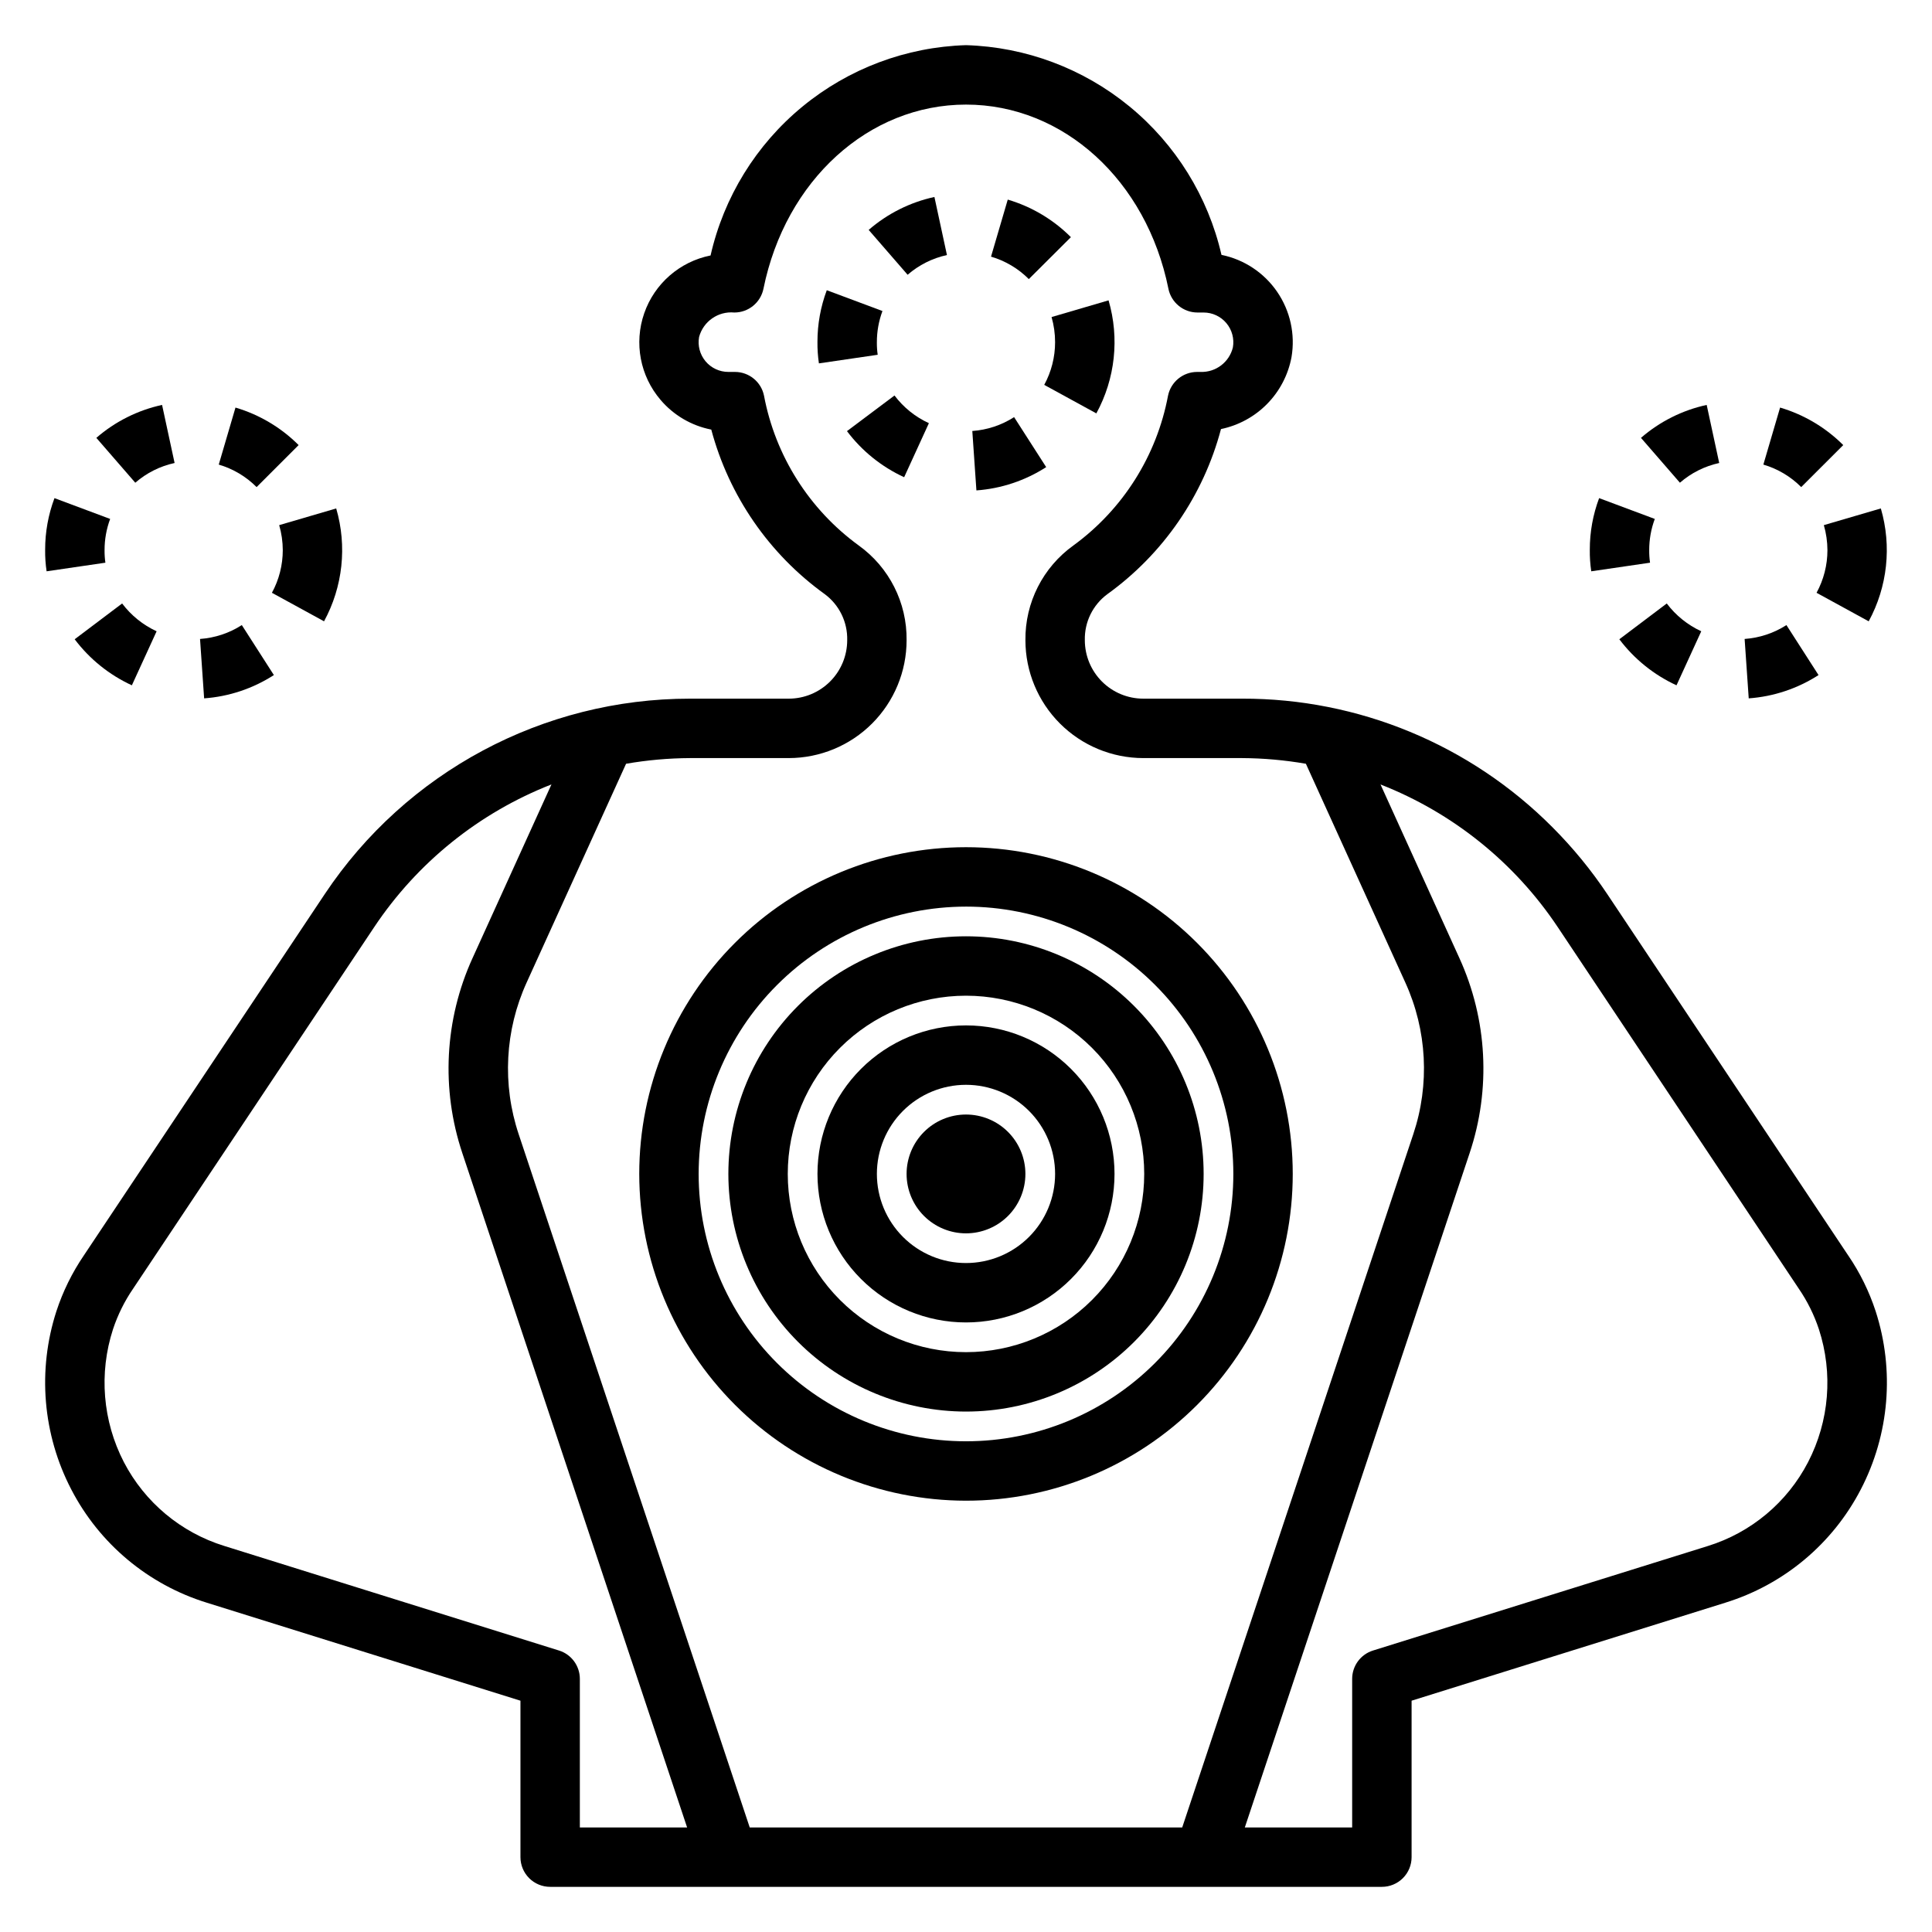
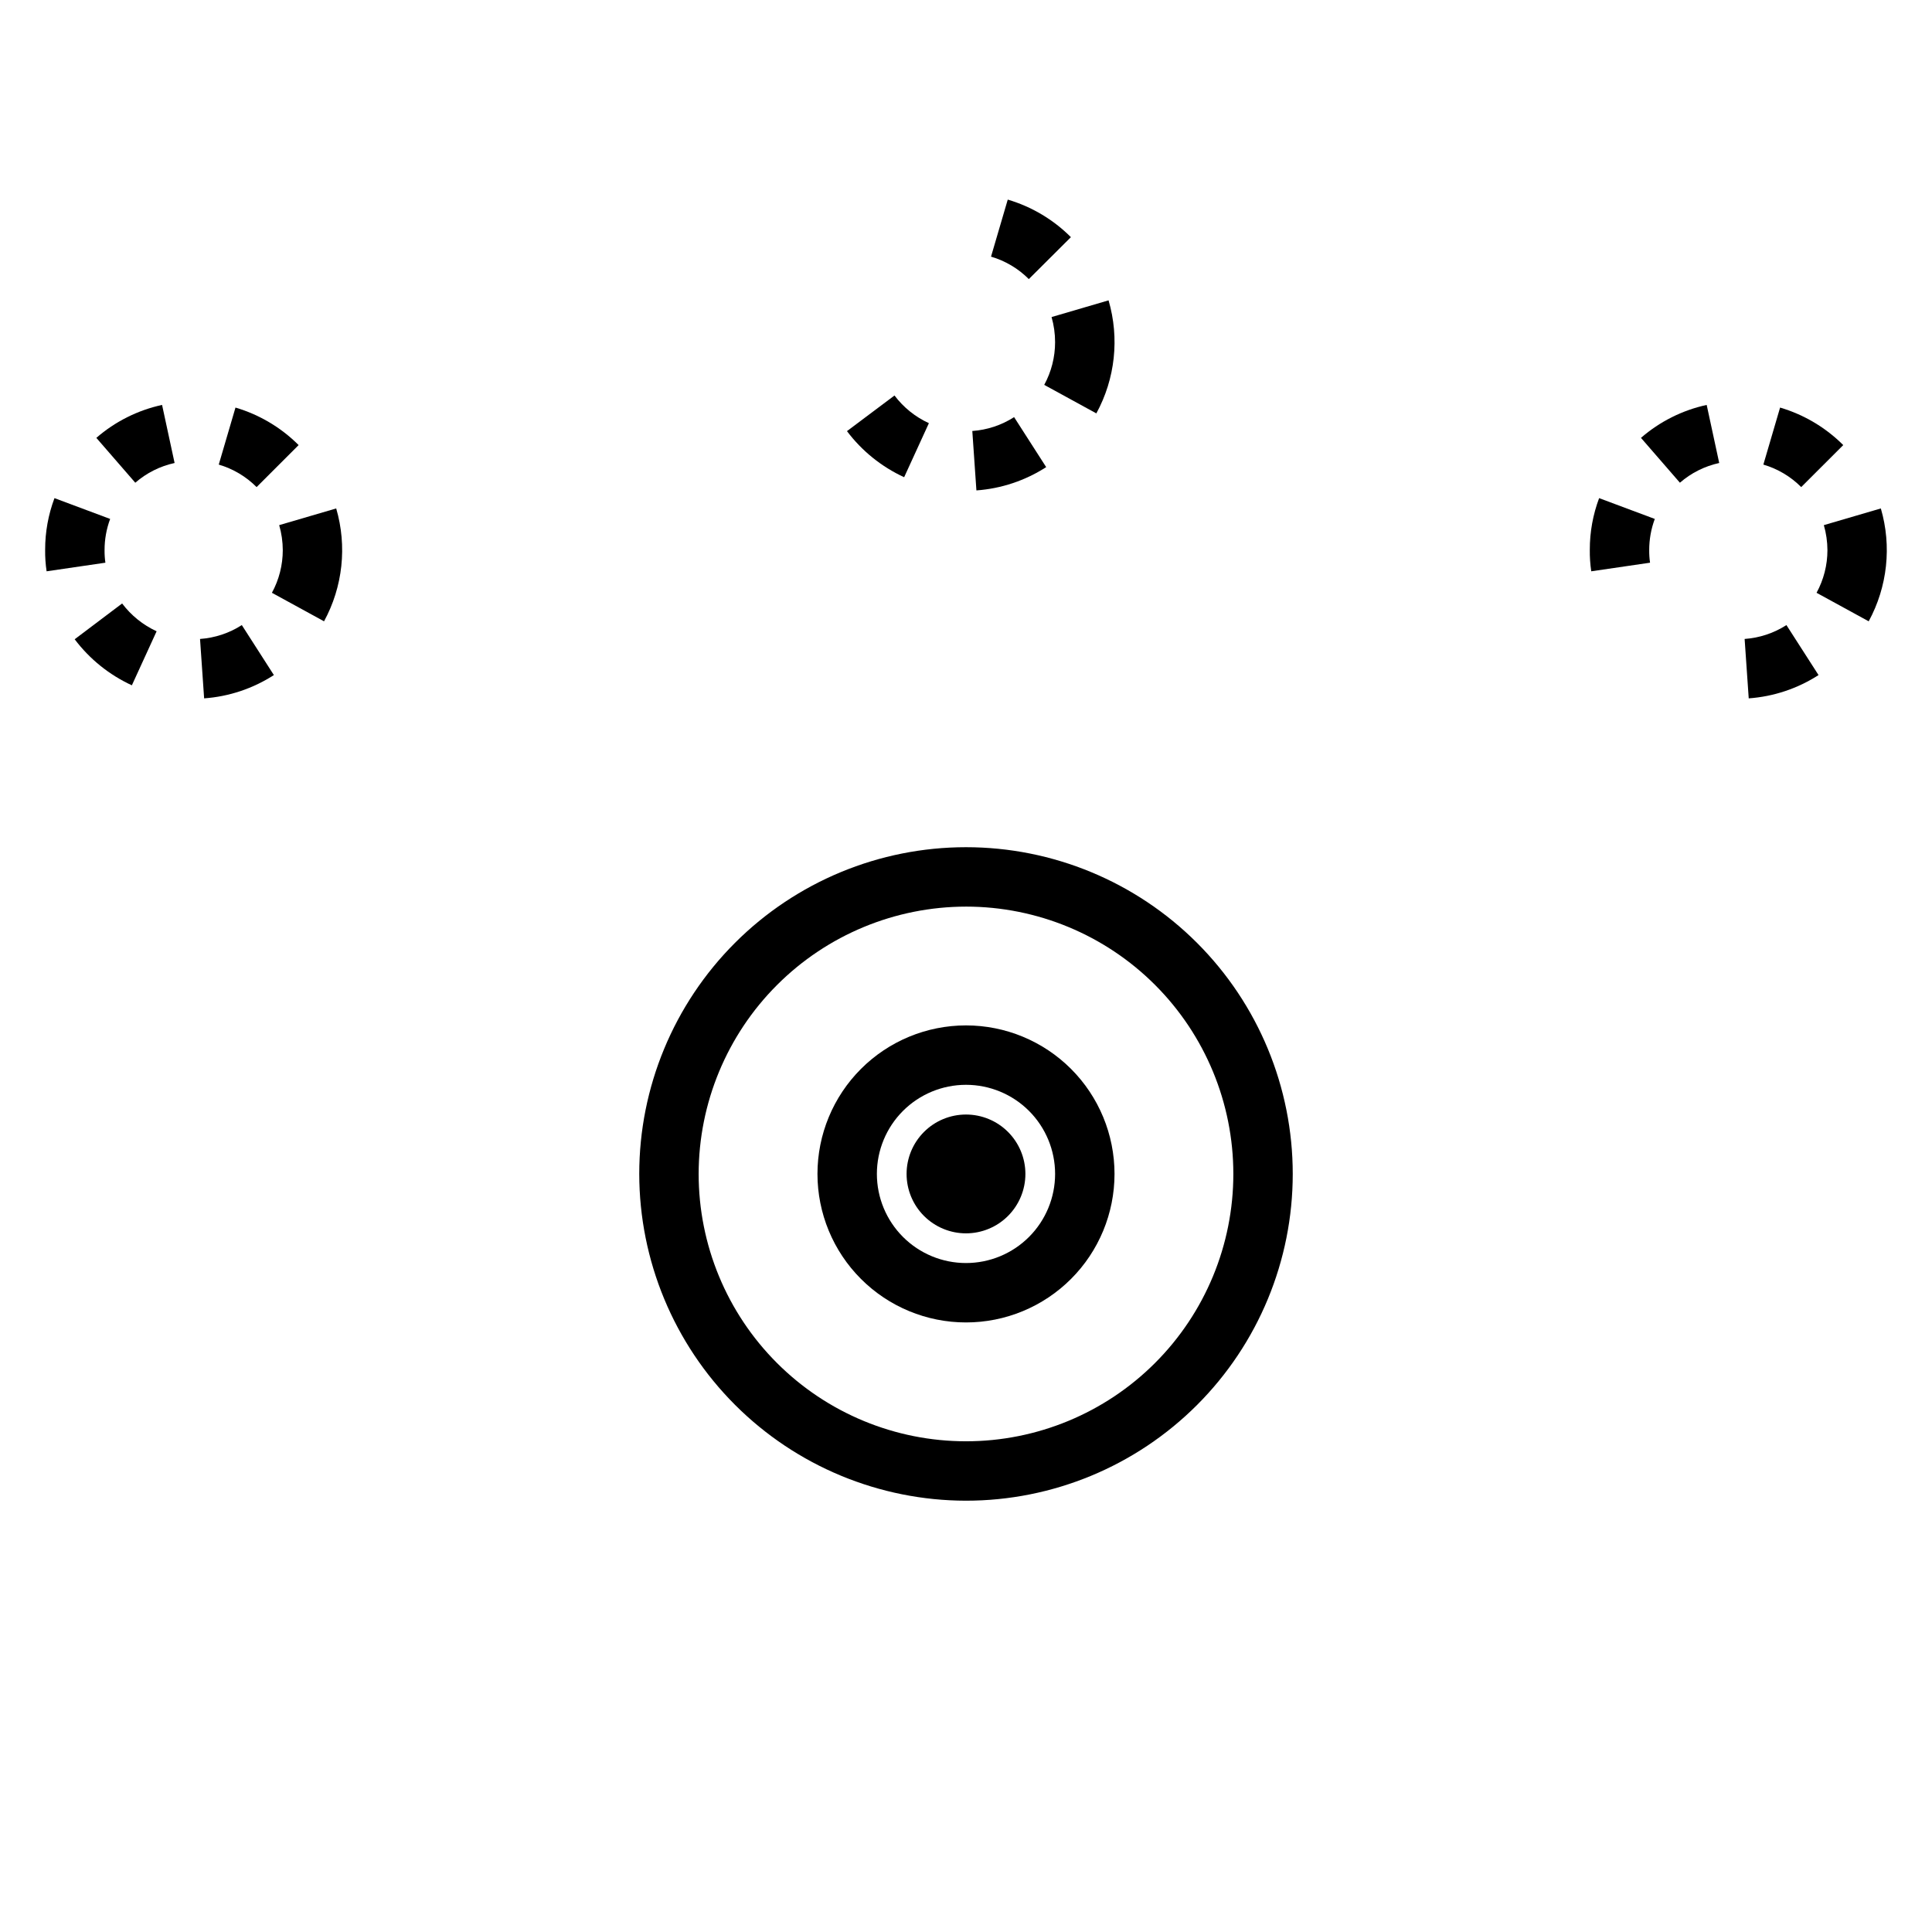
<svg xmlns="http://www.w3.org/2000/svg" fill="#000000" width="800px" height="800px" version="1.1" viewBox="144 144 512 512">
  <g>
-     <path d="m633.8 476.72-63.855-95.77c-4.254-6.371-9.121-12.309-14.535-17.73-21.77-21.883-51.387-34.148-82.254-34.07h-26.188c-4.106-0.004-8.039-1.637-10.941-4.539-2.902-2.906-4.531-6.84-4.535-10.941-0.121-4.809 2.113-9.367 5.981-12.219 14.793-10.66 25.434-26.121 30.102-43.746 4.66-0.965 8.926-3.293 12.254-6.691 3.328-3.398 5.57-7.711 6.438-12.391 1.02-6.039-0.344-12.238-3.809-17.293-3.461-5.051-8.754-8.562-14.754-9.785-3.555-15.445-12.125-29.277-24.375-39.332-12.25-10.055-27.484-15.77-43.324-16.246-15.867 0.48-31.121 6.211-43.375 16.301-12.254 10.086-20.809 23.957-24.324 39.434-8.172 1.633-14.863 7.469-17.59 15.344-2.727 7.871-1.074 16.598 4.34 22.93 3.461 4.07 8.195 6.844 13.438 7.871 4.695 17.566 15.312 32.969 30.062 43.598 3.859 2.859 6.086 7.422 5.961 12.227-0.004 4.102-1.637 8.039-4.543 10.941-2.902 2.902-6.836 4.535-10.941 4.539h-26.199c-38.895-0.008-75.215 19.43-96.777 51.801l-63.852 95.77c-3.098 4.555-5.543 9.523-7.258 14.762-5.062 15.637-3.644 32.648 3.938 47.23 7.461 14.402 20.387 25.211 35.879 30.008l83.16 25.98v41.461c0 2.086 0.828 4.09 2.305 5.566 1.477 1.477 3.481 2.305 5.566 2.305h220.42c2.086 0 4.09-0.828 5.566-2.305 1.477-1.477 2.305-3.481 2.305-5.566v-41.461l83.168-25.977v-0.004c15.492-4.801 28.41-15.609 35.875-30.008 7.578-14.582 8.996-31.594 3.934-47.23-1.715-5.238-4.156-10.207-7.258-14.762zm-280.77-131.82c8.277-0.008 16.219-3.297 22.074-9.152 5.856-5.856 9.148-13.797 9.152-22.074 0.125-9.953-4.621-19.34-12.711-25.137-13.105-9.551-22.07-23.742-25.074-39.676-0.746-3.664-3.969-6.293-7.707-6.297h-1.738c-2.332 0.004-4.547-1.027-6.047-2.816-1.496-1.785-2.125-4.144-1.715-6.441 1.117-4.144 5.059-6.883 9.336-6.488 3.742 0.008 6.973-2.629 7.723-6.297 5.824-28.746 27.891-48.805 53.68-48.805s47.84 20.059 53.641 48.805h-0.004c0.75 3.668 3.981 6.305 7.723 6.297h1.617c2.324 0.004 4.535 1.035 6.027 2.82 1.496 1.785 2.125 4.141 1.719 6.43-0.953 3.91-4.512 6.621-8.535 6.496h-0.945c-3.738 0.004-6.957 2.633-7.707 6.297-2.996 15.93-11.957 30.113-25.047 39.668-8.102 5.797-12.859 15.184-12.746 25.145 0.008 8.277 3.301 16.215 9.152 22.066 5.856 5.856 13.789 9.148 22.07 9.16h26.191-0.004c5.672 0.031 11.332 0.535 16.918 1.504l26.34 57.953c5.773 12.656 6.531 27.031 2.117 40.227l-61.234 183.71h-114.61l-61.23-183.71c-4.41-13.195-3.656-27.57 2.117-40.227l26.34-57.953c5.59-0.969 11.246-1.473 16.918-1.504zm-60.875 236.51-88.719-27.719c-11.484-3.551-21.07-11.555-26.613-22.223-5.625-10.883-6.66-23.562-2.875-35.211 1.266-3.824 3.066-7.449 5.344-10.77l63.859-95.77c11.414-17.129 27.816-30.336 46.988-37.836l-20.898 45.996-0.004 0.004c-7.426 16.27-8.395 34.75-2.715 51.711l59.57 178.7h-28.426v-39.363c0.004-3.441-2.227-6.492-5.512-7.523zm331.01-49.941c-5.531 10.684-15.117 18.699-26.609 22.254l-88.711 27.688c-3.285 1.031-5.516 4.082-5.508 7.523v39.359l-28.449 0.004 59.574-178.7c5.68-16.961 4.711-35.441-2.715-51.711l-20.898-45.996-0.004-0.004c19.172 7.504 35.574 20.711 46.996 37.836l63.844 95.77c2.277 3.324 4.078 6.953 5.344 10.777 3.789 11.645 2.758 24.32-2.863 35.195z" />
    <path d="m400 541.7c22.965 0 44.988-9.125 61.227-25.363 16.242-16.238 25.363-38.262 25.363-61.23 0-22.965-9.121-44.988-25.363-61.23-16.238-16.238-38.262-25.359-61.227-25.359-22.969 0-44.992 9.121-61.23 25.359-16.238 16.242-25.363 38.266-25.363 61.23 0.027 22.957 9.16 44.969 25.391 61.203 16.234 16.23 38.246 25.363 61.203 25.391zm0-157.44c18.789 0 36.809 7.465 50.098 20.75 13.285 13.289 20.75 31.309 20.75 50.098 0 18.793-7.465 36.812-20.75 50.098-13.289 13.289-31.309 20.75-50.098 20.75-18.793 0-36.812-7.461-50.098-20.75-13.289-13.285-20.754-31.305-20.754-50.098 0.02-18.785 7.492-36.793 20.773-50.074 13.281-13.285 31.293-20.754 50.078-20.773z" />
-     <path d="m400 518.08c16.699 0 32.719-6.633 44.531-18.445 11.809-11.809 18.445-27.828 18.445-44.531 0-16.703-6.637-32.719-18.445-44.531-11.812-11.809-27.832-18.445-44.531-18.445-16.703 0-32.723 6.637-44.531 18.445-11.812 11.812-18.445 27.828-18.445 44.531 0.016 16.699 6.656 32.707 18.461 44.512 11.809 11.809 27.816 18.449 44.516 18.465zm0-110.21c12.523 0 24.539 4.977 33.398 13.832 8.855 8.859 13.832 20.871 13.832 33.398 0 12.527-4.977 24.543-13.832 33.398-8.859 8.859-20.875 13.836-33.398 13.836-12.527 0-24.543-4.977-33.398-13.836-8.859-8.855-13.836-20.871-13.836-33.398 0-12.527 4.977-24.539 13.836-33.398 8.855-8.855 20.871-13.832 33.398-13.832z" />
    <path d="m400 494.46c10.438 0 20.449-4.144 27.832-11.527 7.379-7.379 11.527-17.391 11.527-27.832 0-10.438-4.148-20.449-11.527-27.832-7.383-7.379-17.395-11.527-27.832-11.527-10.441 0-20.453 4.148-27.832 11.527-7.383 7.383-11.531 17.395-11.531 27.832 0 10.441 4.148 20.453 11.531 27.832 7.379 7.383 17.391 11.527 27.832 11.527zm0-62.977v0.004c6.262 0 12.27 2.488 16.699 6.914 4.426 4.43 6.914 10.438 6.914 16.699 0 6.266-2.488 12.27-6.914 16.699-4.43 4.43-10.438 6.918-16.699 6.918-6.266 0-12.273-2.488-16.699-6.918-4.43-4.43-6.918-10.434-6.918-16.699 0-6.262 2.488-12.27 6.918-16.699 4.426-4.426 10.434-6.914 16.699-6.914z" />
    <path d="m400 470.85c4.176 0 8.18-1.66 11.133-4.613 2.949-2.953 4.609-6.957 4.609-11.133 0-4.176-1.66-8.18-4.609-11.133-2.953-2.953-6.957-4.609-11.133-4.609s-8.18 1.656-11.133 4.609c-2.953 2.953-4.613 6.957-4.613 11.133 0 4.176 1.66 8.18 4.613 11.133 2.953 2.953 6.957 4.613 11.133 4.613z" />
    <path d="m427.8 206.85c-4.656-4.664-10.41-8.086-16.734-9.953l-4.434 15.113v0.004c3.789 1.109 7.231 3.156 10.016 5.949z" />
    <path d="m421.25 267.79-8.504-13.25c-3.324 2.137-7.133 3.402-11.074 3.676l1.086 15.742v0.004c6.582-0.477 12.941-2.598 18.492-6.172z" />
    <path d="m423.61 234.69c0 3.949-0.988 7.836-2.879 11.305l13.816 7.559-0.004-0.004c5.004-9.16 6.168-19.934 3.238-29.953l-15.105 4.426c0.621 2.168 0.934 4.41 0.934 6.668z" />
    <path d="m381.05 248.81-12.594 9.445c3.961 5.262 9.168 9.457 15.152 12.211l6.559-14.32c-3.602-1.648-6.734-4.172-9.117-7.336z" />
-     <path d="m394.95 211.59-3.32-15.391h-0.004c-6.445 1.402-12.438 4.406-17.418 8.73l10.32 11.887c2.981-2.59 6.562-4.387 10.422-5.227z" />
-     <path d="m376.38 234.69c-0.004-2.824 0.496-5.621 1.48-8.266l-14.754-5.512c-1.633 4.363-2.473 8.988-2.473 13.648-0.023 1.922 0.105 3.84 0.387 5.738l15.578-2.281c-0.16-1.102-0.234-2.215-0.219-3.328z" />
    <path d="m223.14 261.95c-4.66-4.656-10.414-8.074-16.734-9.941l-4.434 15.113c3.793 1.113 7.242 3.16 10.031 5.961z" />
    <path d="m218.94 289.79c0 3.949-0.988 7.836-2.879 11.305l13.816 7.559h-0.004c4.988-9.156 6.144-19.91 3.223-29.914l-15.105 4.426-0.004-0.004c0.625 2.156 0.945 4.387 0.953 6.629z" />
    <path d="m216.58 322.9-8.496-13.246c-3.324 2.137-7.133 3.398-11.074 3.676l1.086 15.742c6.582-0.473 12.938-2.598 18.484-6.172z" />
    <path d="m171.93 293.12c-0.16-1.102-0.234-2.219-0.219-3.332-0.004-2.82 0.496-5.621 1.48-8.266l-14.754-5.512v0.004c-1.641 4.363-2.477 8.988-2.473 13.648-0.027 1.922 0.102 3.84 0.387 5.738z" />
    <path d="m190.27 266.7-3.32-15.391h-0.004c-6.445 1.402-12.434 4.402-17.414 8.73l10.32 11.887c2.981-2.59 6.562-4.387 10.418-5.227z" />
    <path d="m163.79 313.41c3.965 5.258 9.172 9.449 15.156 12.203l6.559-14.32h-0.004c-3.609-1.664-6.746-4.195-9.137-7.367z" />
    <path d="m632.48 261.95c-4.664-4.656-10.418-8.074-16.738-9.941l-4.434 15.113h0.004c3.789 1.113 7.238 3.16 10.027 5.961z" />
    <path d="m628.29 289.79c0 3.949-0.992 7.836-2.883 11.305l13.816 7.559c4.984-9.156 6.141-19.91 3.219-29.914l-15.105 4.426v-0.004c0.621 2.156 0.941 4.387 0.953 6.629z" />
    <path d="m625.93 322.9-8.508-13.25-0.004 0.004c-3.324 2.137-7.133 3.398-11.074 3.676l1.086 15.742c6.586-0.473 12.949-2.594 18.5-6.172z" />
    <path d="m581.28 293.12c-0.164-1.102-0.234-2.219-0.223-3.332-0.004-2.82 0.496-5.621 1.48-8.266l-14.754-5.512v0.004c-1.637 4.363-2.477 8.988-2.469 13.648-0.027 1.922 0.102 3.84 0.383 5.738z" />
-     <path d="m573.14 313.41c3.965 5.258 9.172 9.449 15.152 12.203l6.559-14.32c-3.609-1.664-6.75-4.195-9.141-7.367z" />
    <path d="m599.61 266.7-3.32-15.391c-6.445 1.402-12.434 4.402-17.414 8.73l10.32 11.887c2.977-2.59 6.559-4.387 10.414-5.227z" />
  </g>
</svg>